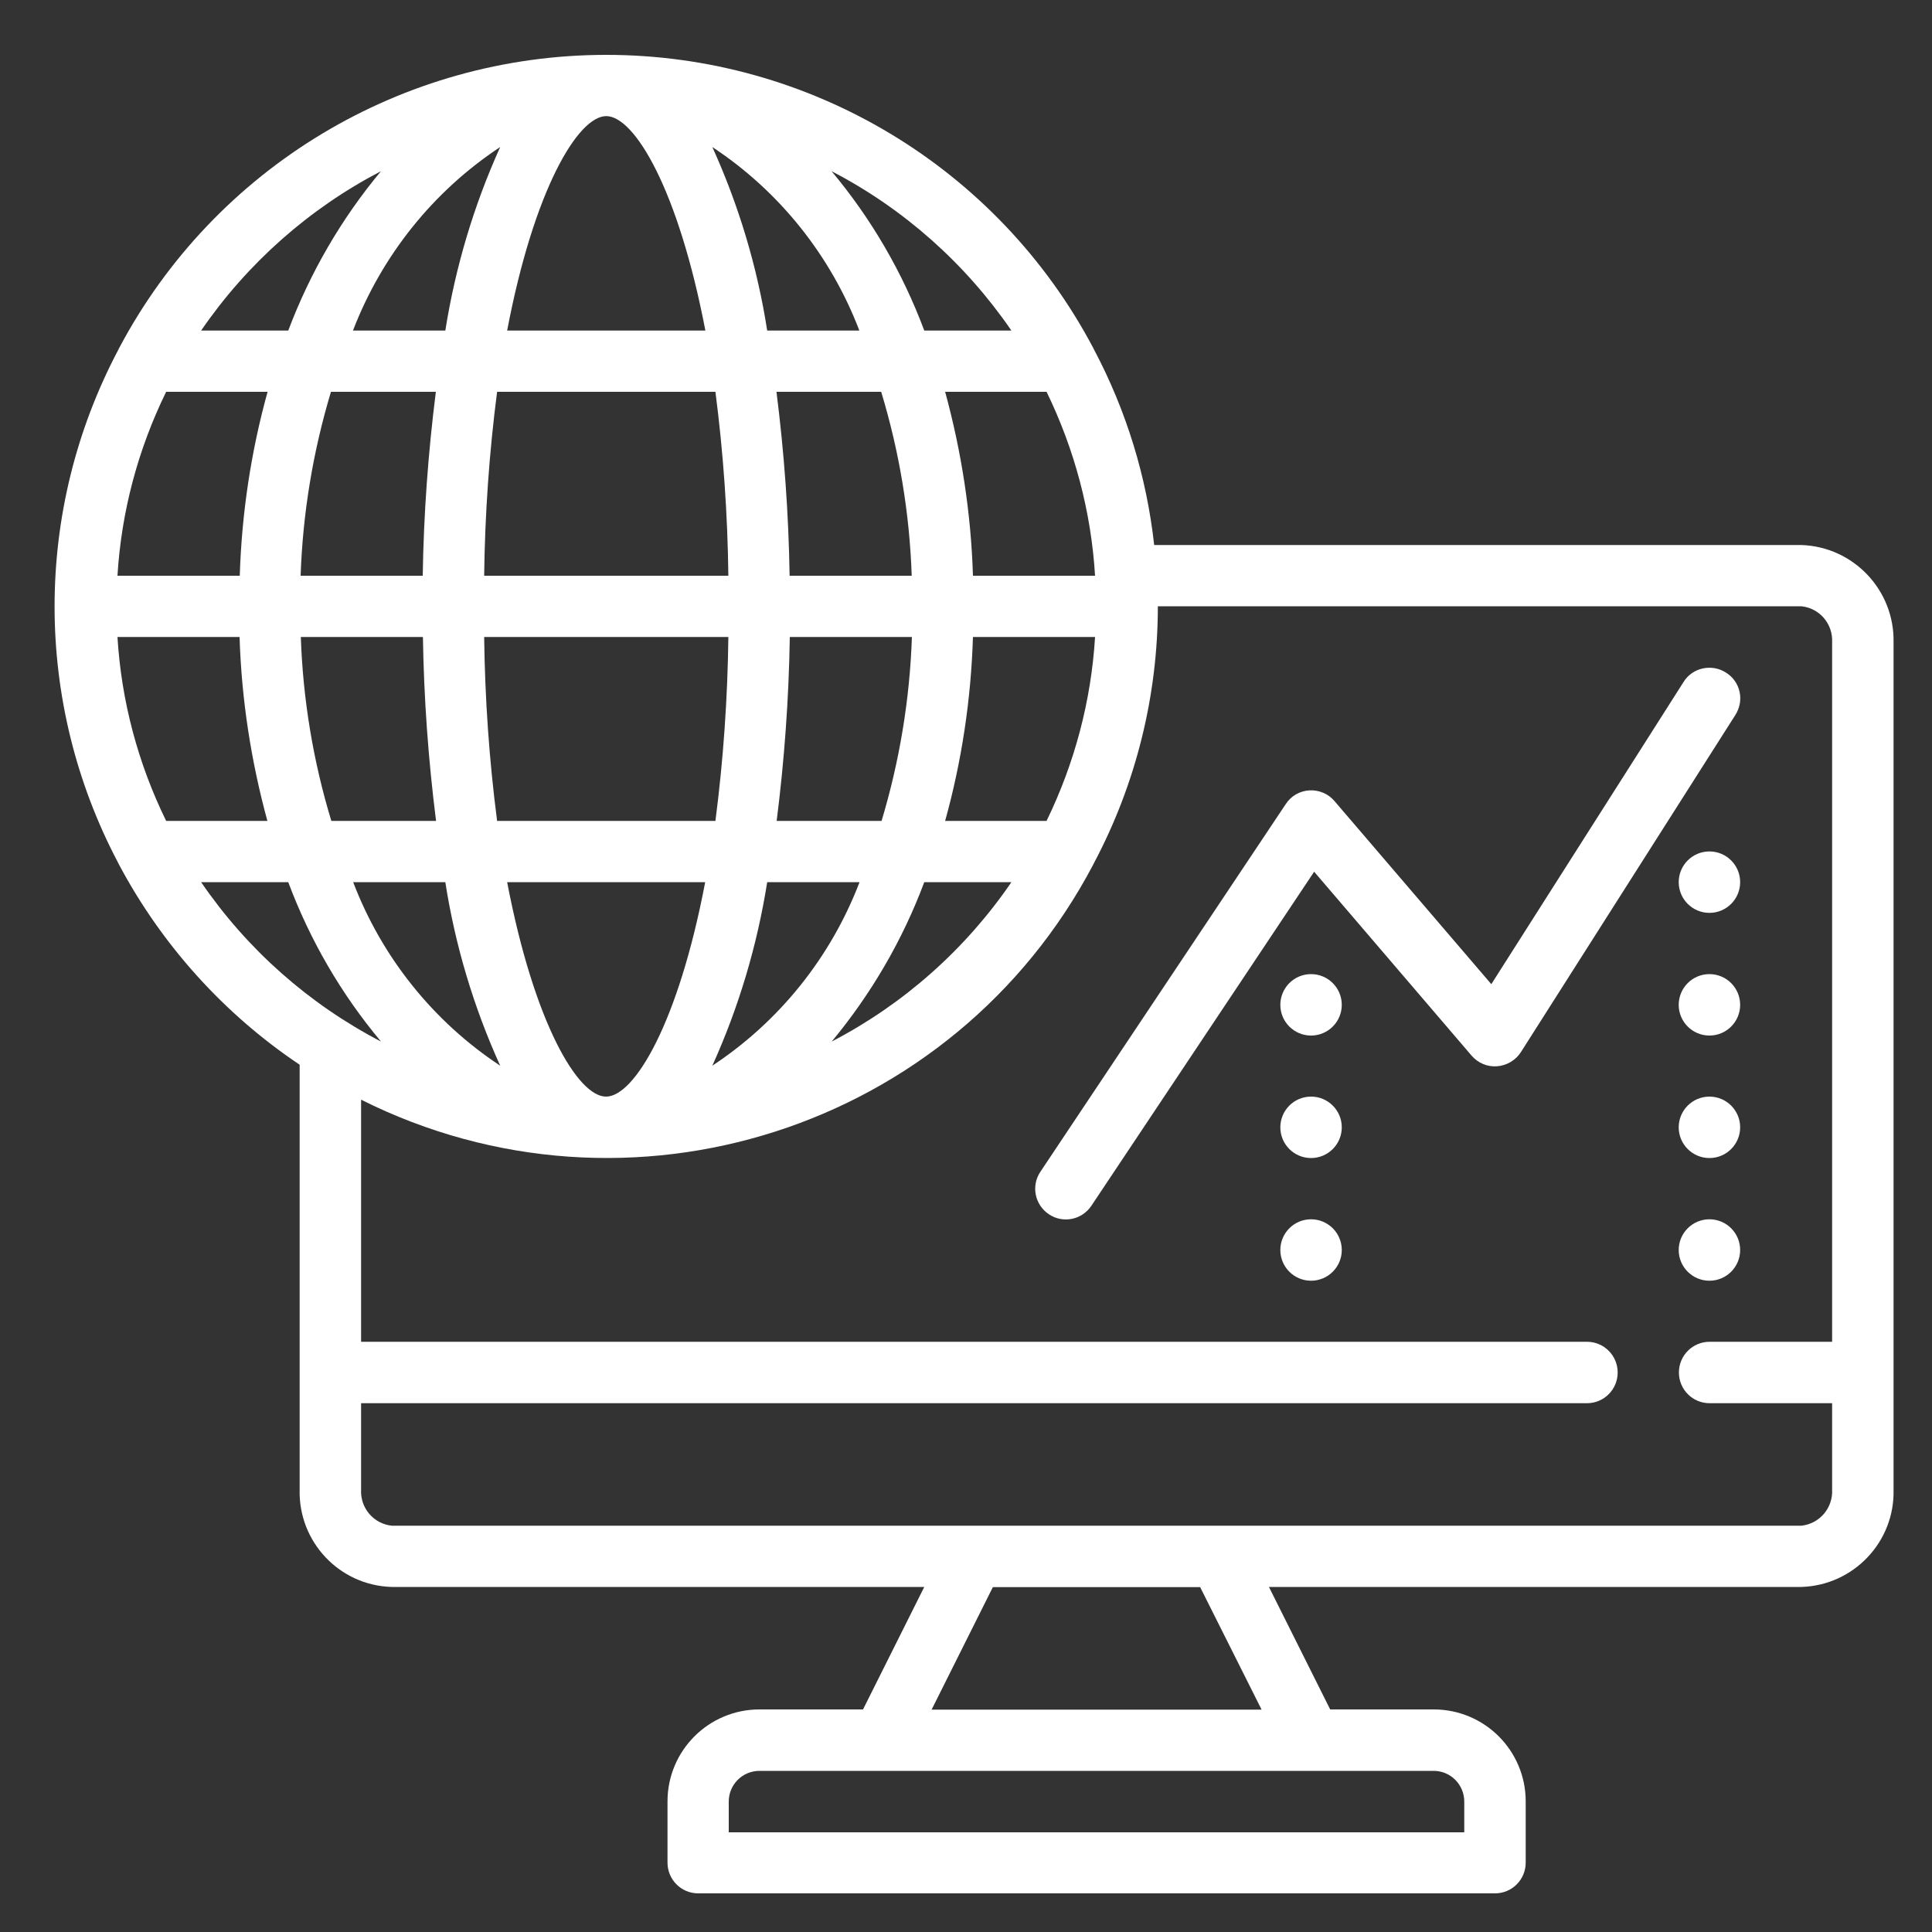
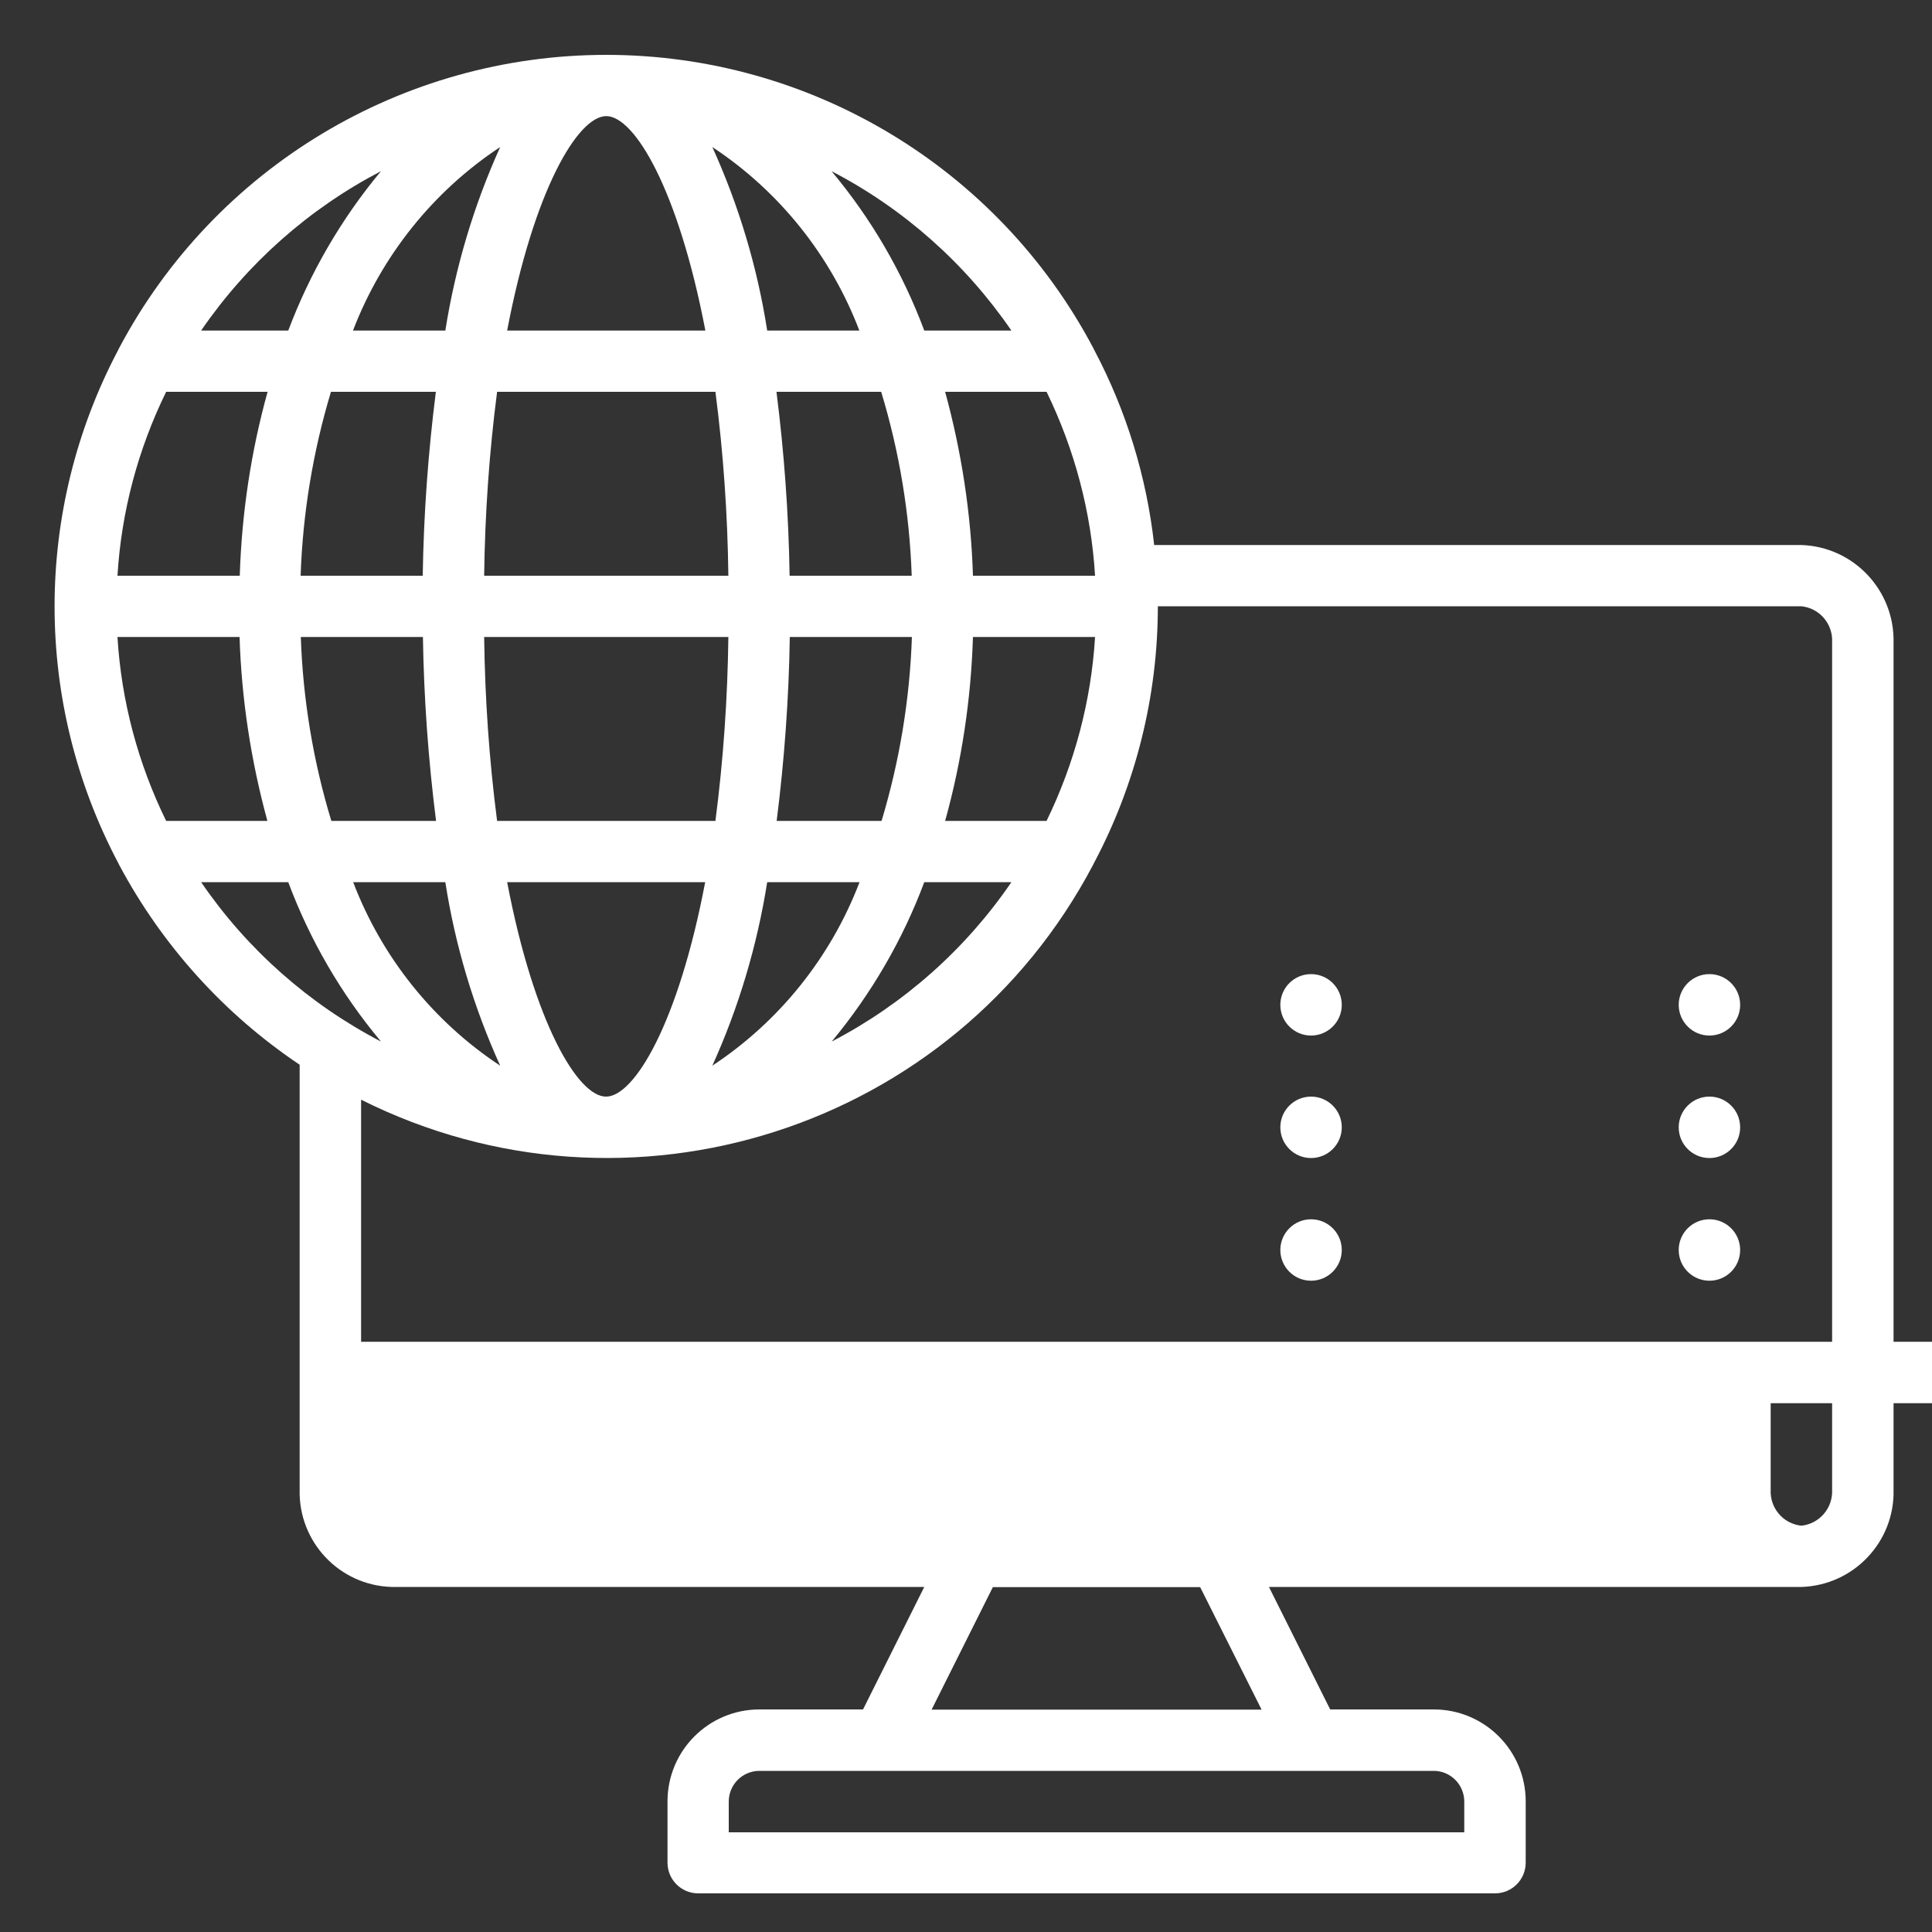
<svg xmlns="http://www.w3.org/2000/svg" version="1.1" x="0px" y="0px" viewBox="0 0 100 100" style="enable-background:new 0 0 100 100;" xml:space="preserve">
  <rect x="0" y="0" width="100" height="100" fill="#333333" stroke="none" />
  <style type="text/css">
	.st0{fill:#FFFFFF;}
</style>
  <g id="Capa_1">
    <g id="Page-1">
      <g id="_x30_25---Online-Data">
-         <path id="Shape" class="st0" d="M93.24,28.21h-33.5c-0.39-3.53-1.44-6.95-3.1-10.09c-0.02-0.04-0.04-0.08-0.06-0.12     C51.64,8.67,41.94,2.84,31.38,2.84S11.12,8.67,6.17,18.01c-0.02,0.04-0.04,0.08-0.06,0.12c-4.38,8.3-4.38,18.22,0,26.52     c0.02,0.04,0.04,0.08,0.06,0.12c2.22,4.16,5.43,7.72,9.34,10.34V77.1c-0.07,2.7,2.05,4.96,4.76,5.04h27.57l-3.17,6.34h-5.36     c-2.63,0-4.76,2.13-4.76,4.76v3.17c0,0.88,0.71,1.59,1.59,1.59h41.24c0.88,0,1.59-0.71,1.59-1.59v-3.17     c0-2.63-2.13-4.76-4.76-4.76h-5.36l-3.17-6.34h27.57c2.7-0.09,4.83-2.34,4.76-5.04V33.26C98.07,30.55,95.94,28.3,93.24,28.21z      M6.08,32.97h6.32c0.1,3.22,0.59,6.41,1.44,9.52H8.6C7.14,39.51,6.28,36.28,6.08,32.97z M8.6,20.28h5.25     c-0.86,3.1-1.34,6.3-1.44,9.52H6.08C6.28,26.49,7.14,23.26,8.6,20.28z M56.68,29.8h-6.32c-0.1-3.22-0.59-6.41-1.44-9.52h5.25     C55.62,23.26,56.48,26.49,56.68,29.8z M36.87,55.16c1.37-3.03,2.32-6.22,2.84-9.5h4.78C43,49.55,40.34,52.87,36.87,55.16z      M40.2,42.49c0.4-3.16,0.63-6.33,0.68-9.52h6.32c-0.11,3.23-0.64,6.43-1.57,9.52H40.2z M37.7,32.97     c-0.04,3.18-0.26,6.36-0.67,9.52h-11.3c-0.41-3.16-0.63-6.33-0.67-9.52H37.7z M25.06,29.8c0.04-3.18,0.26-6.36,0.67-9.52h11.3     c0.41,3.16,0.63,6.33,0.67,9.52H25.06z M47.19,29.8h-6.32c-0.05-3.18-0.28-6.36-0.68-9.52h5.42     C46.55,23.38,47.08,26.57,47.19,29.8z M39.71,17.11c-0.51-3.28-1.47-6.48-2.84-9.5c3.47,2.29,6.13,5.62,7.61,9.5H39.71z      M36.51,17.11H26.25c1.39-7.31,3.67-11.1,5.13-11.1C32.84,6.01,35.11,9.8,36.51,17.11z M25.89,7.61     c-1.37,3.03-2.32,6.22-2.84,9.5h-4.78C19.76,13.23,22.42,9.9,25.89,7.61z M22.56,20.28c-0.4,3.16-0.63,6.33-0.68,9.52h-6.32     c0.11-3.23,0.64-6.43,1.57-9.52H22.56z M15.57,32.97h6.32c0.05,3.18,0.28,6.36,0.68,9.52h-5.42     C16.21,39.4,15.68,36.2,15.57,32.97z M23.05,45.66c0.51,3.28,1.47,6.48,2.84,9.5c-3.47-2.29-6.13-5.62-7.61-9.5H23.05z      M26.25,45.66h10.25c-1.39,7.31-3.67,11.1-5.13,11.1C29.92,56.77,27.65,52.98,26.25,45.66z M47.84,45.66h4.51     c-2.37,3.47-5.57,6.31-9.3,8.25C45.09,51.45,46.72,48.66,47.84,45.66L47.84,45.66z M54.17,42.49h-5.25     c0.86-3.1,1.34-6.3,1.44-9.52h6.32C56.48,36.28,55.62,39.51,54.17,42.49z M52.35,17.11h-4.51c-1.12-3-2.74-5.79-4.8-8.25     C46.78,10.8,49.97,13.64,52.35,17.11z M19.72,8.86c-2.05,2.46-3.67,5.25-4.8,8.25h-4.51C12.79,13.64,15.99,10.8,19.72,8.86z      M10.41,45.66h4.51c1.12,3,2.74,5.79,4.8,8.25C15.99,51.97,12.79,49.14,10.41,45.66z M75.79,93.25v1.59H37.72v-1.59     c0-0.88,0.71-1.59,1.59-1.59h34.9C75.08,91.66,75.79,92.37,75.79,93.25z M65.3,88.49H48.22l3.17-6.34h10.73L65.3,88.49z      M93.24,78.97H20.28c-0.95-0.1-1.64-0.92-1.59-1.87v-4.47h63.45c0.88,0,1.59-0.71,1.59-1.59c0-0.88-0.71-1.59-1.59-1.59H18.69     V56.92c13.84,6.93,30.68,1.53,37.89-12.16c0.02-0.04,0.04-0.08,0.06-0.12c2.16-4.08,3.29-8.64,3.29-13.26h33.31     c0.95,0.1,1.64,0.92,1.59,1.87v36.2h-6.34c-0.88,0-1.59,0.71-1.59,1.59c0,0.88,0.71,1.59,1.59,1.59h6.34v4.47     C94.88,78.05,94.18,78.87,93.24,78.97z" />
-         <path id="Shape_1_" class="st0" d="M89.33,34.81c-0.36-0.23-0.79-0.3-1.2-0.21c-0.41,0.09-0.77,0.34-0.99,0.7l-9.95,15.64     l-8.12-9.48c-0.32-0.38-0.81-0.58-1.3-0.55c-0.5,0.03-0.95,0.29-1.22,0.71L53.85,60.65c-0.49,0.73-0.29,1.71,0.44,2.2     c0.73,0.49,1.71,0.29,2.2-0.44l11.53-17.29l8.15,9.52c0.33,0.38,0.81,0.59,1.32,0.55c0.5-0.04,0.96-0.31,1.23-0.73l11.1-17.45     c0.23-0.36,0.31-0.79,0.22-1.2C89.95,35.39,89.69,35.03,89.33,34.81L89.33,34.81z" />
+         <path id="Shape" class="st0" d="M93.24,28.21h-33.5c-0.39-3.53-1.44-6.95-3.1-10.09c-0.02-0.04-0.04-0.08-0.06-0.12     C51.64,8.67,41.94,2.84,31.38,2.84S11.12,8.67,6.17,18.01c-0.02,0.04-0.04,0.08-0.06,0.12c-4.38,8.3-4.38,18.22,0,26.52     c0.02,0.04,0.04,0.08,0.06,0.12c2.22,4.16,5.43,7.72,9.34,10.34V77.1c-0.07,2.7,2.05,4.96,4.76,5.04h27.57l-3.17,6.34h-5.36     c-2.63,0-4.76,2.13-4.76,4.76v3.17c0,0.88,0.71,1.59,1.59,1.59h41.24c0.88,0,1.59-0.71,1.59-1.59v-3.17     c0-2.63-2.13-4.76-4.76-4.76h-5.36l-3.17-6.34h27.57c2.7-0.09,4.83-2.34,4.76-5.04V33.26C98.07,30.55,95.94,28.3,93.24,28.21z      M6.08,32.97h6.32c0.1,3.22,0.59,6.41,1.44,9.52H8.6C7.14,39.51,6.28,36.28,6.08,32.97z M8.6,20.28h5.25     c-0.86,3.1-1.34,6.3-1.44,9.52H6.08C6.28,26.49,7.14,23.26,8.6,20.28z M56.68,29.8h-6.32c-0.1-3.22-0.59-6.41-1.44-9.52h5.25     C55.62,23.26,56.48,26.49,56.68,29.8z M36.87,55.16c1.37-3.03,2.32-6.22,2.84-9.5h4.78C43,49.55,40.34,52.87,36.87,55.16z      M40.2,42.49c0.4-3.16,0.63-6.33,0.68-9.52h6.32c-0.11,3.23-0.64,6.43-1.57,9.52H40.2z M37.7,32.97     c-0.04,3.18-0.26,6.36-0.67,9.52h-11.3c-0.41-3.16-0.63-6.33-0.67-9.52H37.7z M25.06,29.8c0.04-3.18,0.26-6.36,0.67-9.52h11.3     c0.41,3.16,0.63,6.33,0.67,9.52H25.06z M47.19,29.8h-6.32c-0.05-3.18-0.28-6.36-0.68-9.52h5.42     C46.55,23.38,47.08,26.57,47.19,29.8z M39.71,17.11c-0.51-3.28-1.47-6.48-2.84-9.5c3.47,2.29,6.13,5.62,7.61,9.5H39.71z      M36.51,17.11H26.25c1.39-7.31,3.67-11.1,5.13-11.1C32.84,6.01,35.11,9.8,36.51,17.11z M25.89,7.61     c-1.37,3.03-2.32,6.22-2.84,9.5h-4.78C19.76,13.23,22.42,9.9,25.89,7.61z M22.56,20.28c-0.4,3.16-0.63,6.33-0.68,9.52h-6.32     c0.11-3.23,0.64-6.43,1.57-9.52H22.56z M15.57,32.97h6.32c0.05,3.18,0.28,6.36,0.68,9.52h-5.42     C16.21,39.4,15.68,36.2,15.57,32.97z M23.05,45.66c0.51,3.28,1.47,6.48,2.84,9.5c-3.47-2.29-6.13-5.62-7.61-9.5H23.05z      M26.25,45.66h10.25c-1.39,7.31-3.67,11.1-5.13,11.1C29.92,56.77,27.65,52.98,26.25,45.66z M47.84,45.66h4.51     c-2.37,3.47-5.57,6.31-9.3,8.25C45.09,51.45,46.72,48.66,47.84,45.66L47.84,45.66z M54.17,42.49h-5.25     c0.86-3.1,1.34-6.3,1.44-9.52h6.32C56.48,36.28,55.62,39.51,54.17,42.49z M52.35,17.11h-4.51c-1.12-3-2.74-5.79-4.8-8.25     C46.78,10.8,49.97,13.64,52.35,17.11z M19.72,8.86c-2.05,2.46-3.67,5.25-4.8,8.25h-4.51C12.79,13.64,15.99,10.8,19.72,8.86z      M10.41,45.66h4.51c1.12,3,2.74,5.79,4.8,8.25C15.99,51.97,12.79,49.14,10.41,45.66z M75.79,93.25v1.59H37.72v-1.59     c0-0.88,0.71-1.59,1.59-1.59h34.9C75.08,91.66,75.79,92.37,75.79,93.25z M65.3,88.49H48.22l3.17-6.34h10.73L65.3,88.49z      M93.24,78.97c-0.95-0.1-1.64-0.92-1.59-1.87v-4.47h63.45c0.88,0,1.59-0.71,1.59-1.59c0-0.88-0.71-1.59-1.59-1.59H18.69     V56.92c13.84,6.93,30.68,1.53,37.89-12.16c0.02-0.04,0.04-0.08,0.06-0.12c2.16-4.08,3.29-8.64,3.29-13.26h33.31     c0.95,0.1,1.64,0.92,1.59,1.87v36.2h-6.34c-0.88,0-1.59,0.71-1.59,1.59c0,0.88,0.71,1.59,1.59,1.59h6.34v4.47     C94.88,78.05,94.18,78.87,93.24,78.97z" />
        <circle id="Oval" class="st0" cx="67.86" cy="64.7" r="1.59" />
        <circle id="Oval_1_" class="st0" cx="67.86" cy="58.35" r="1.59" />
        <circle id="Oval_2_" class="st0" cx="67.86" cy="52.01" r="1.59" />
        <circle id="Oval_3_" class="st0" cx="88.48" cy="64.7" r="1.59" />
        <circle id="Oval_4_" class="st0" cx="88.48" cy="58.35" r="1.59" />
        <circle id="Oval_5_" class="st0" cx="88.48" cy="52.01" r="1.59" />
-         <circle id="Oval_6_" class="st0" cx="88.48" cy="45.66" r="1.59" />
      </g>
    </g>
  </g>
  <g id="Guias">
</g>
</svg>